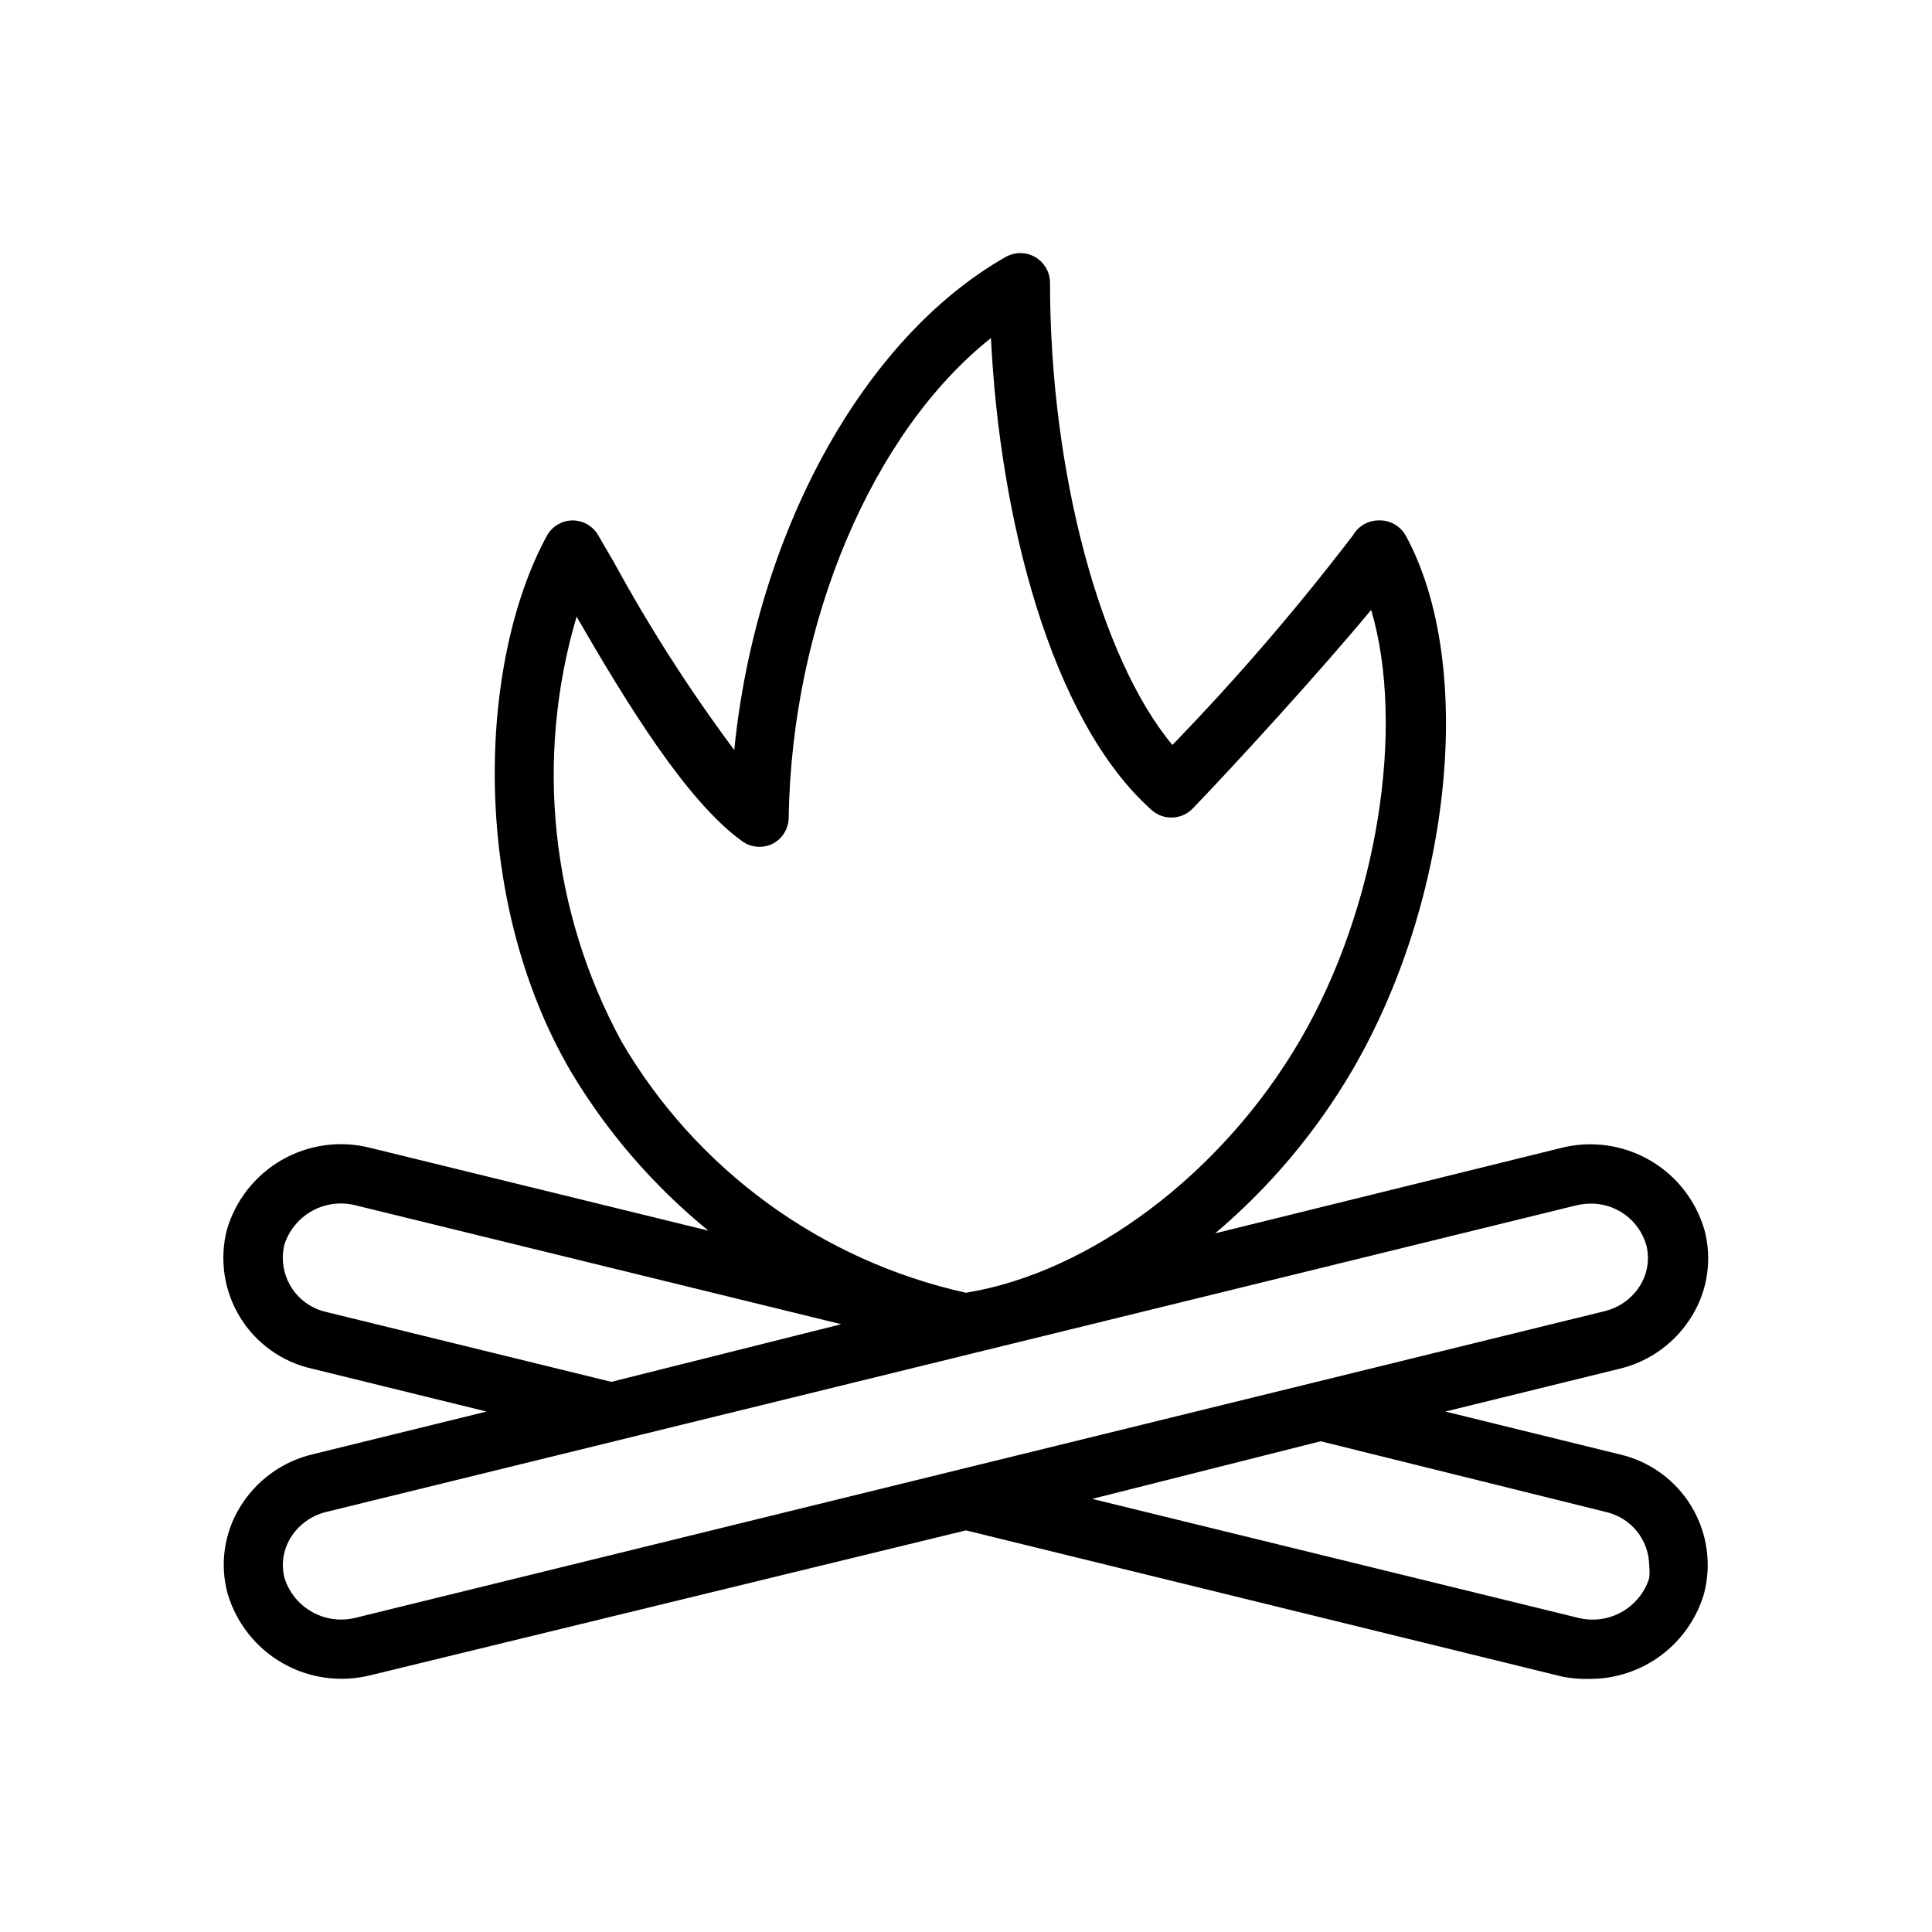
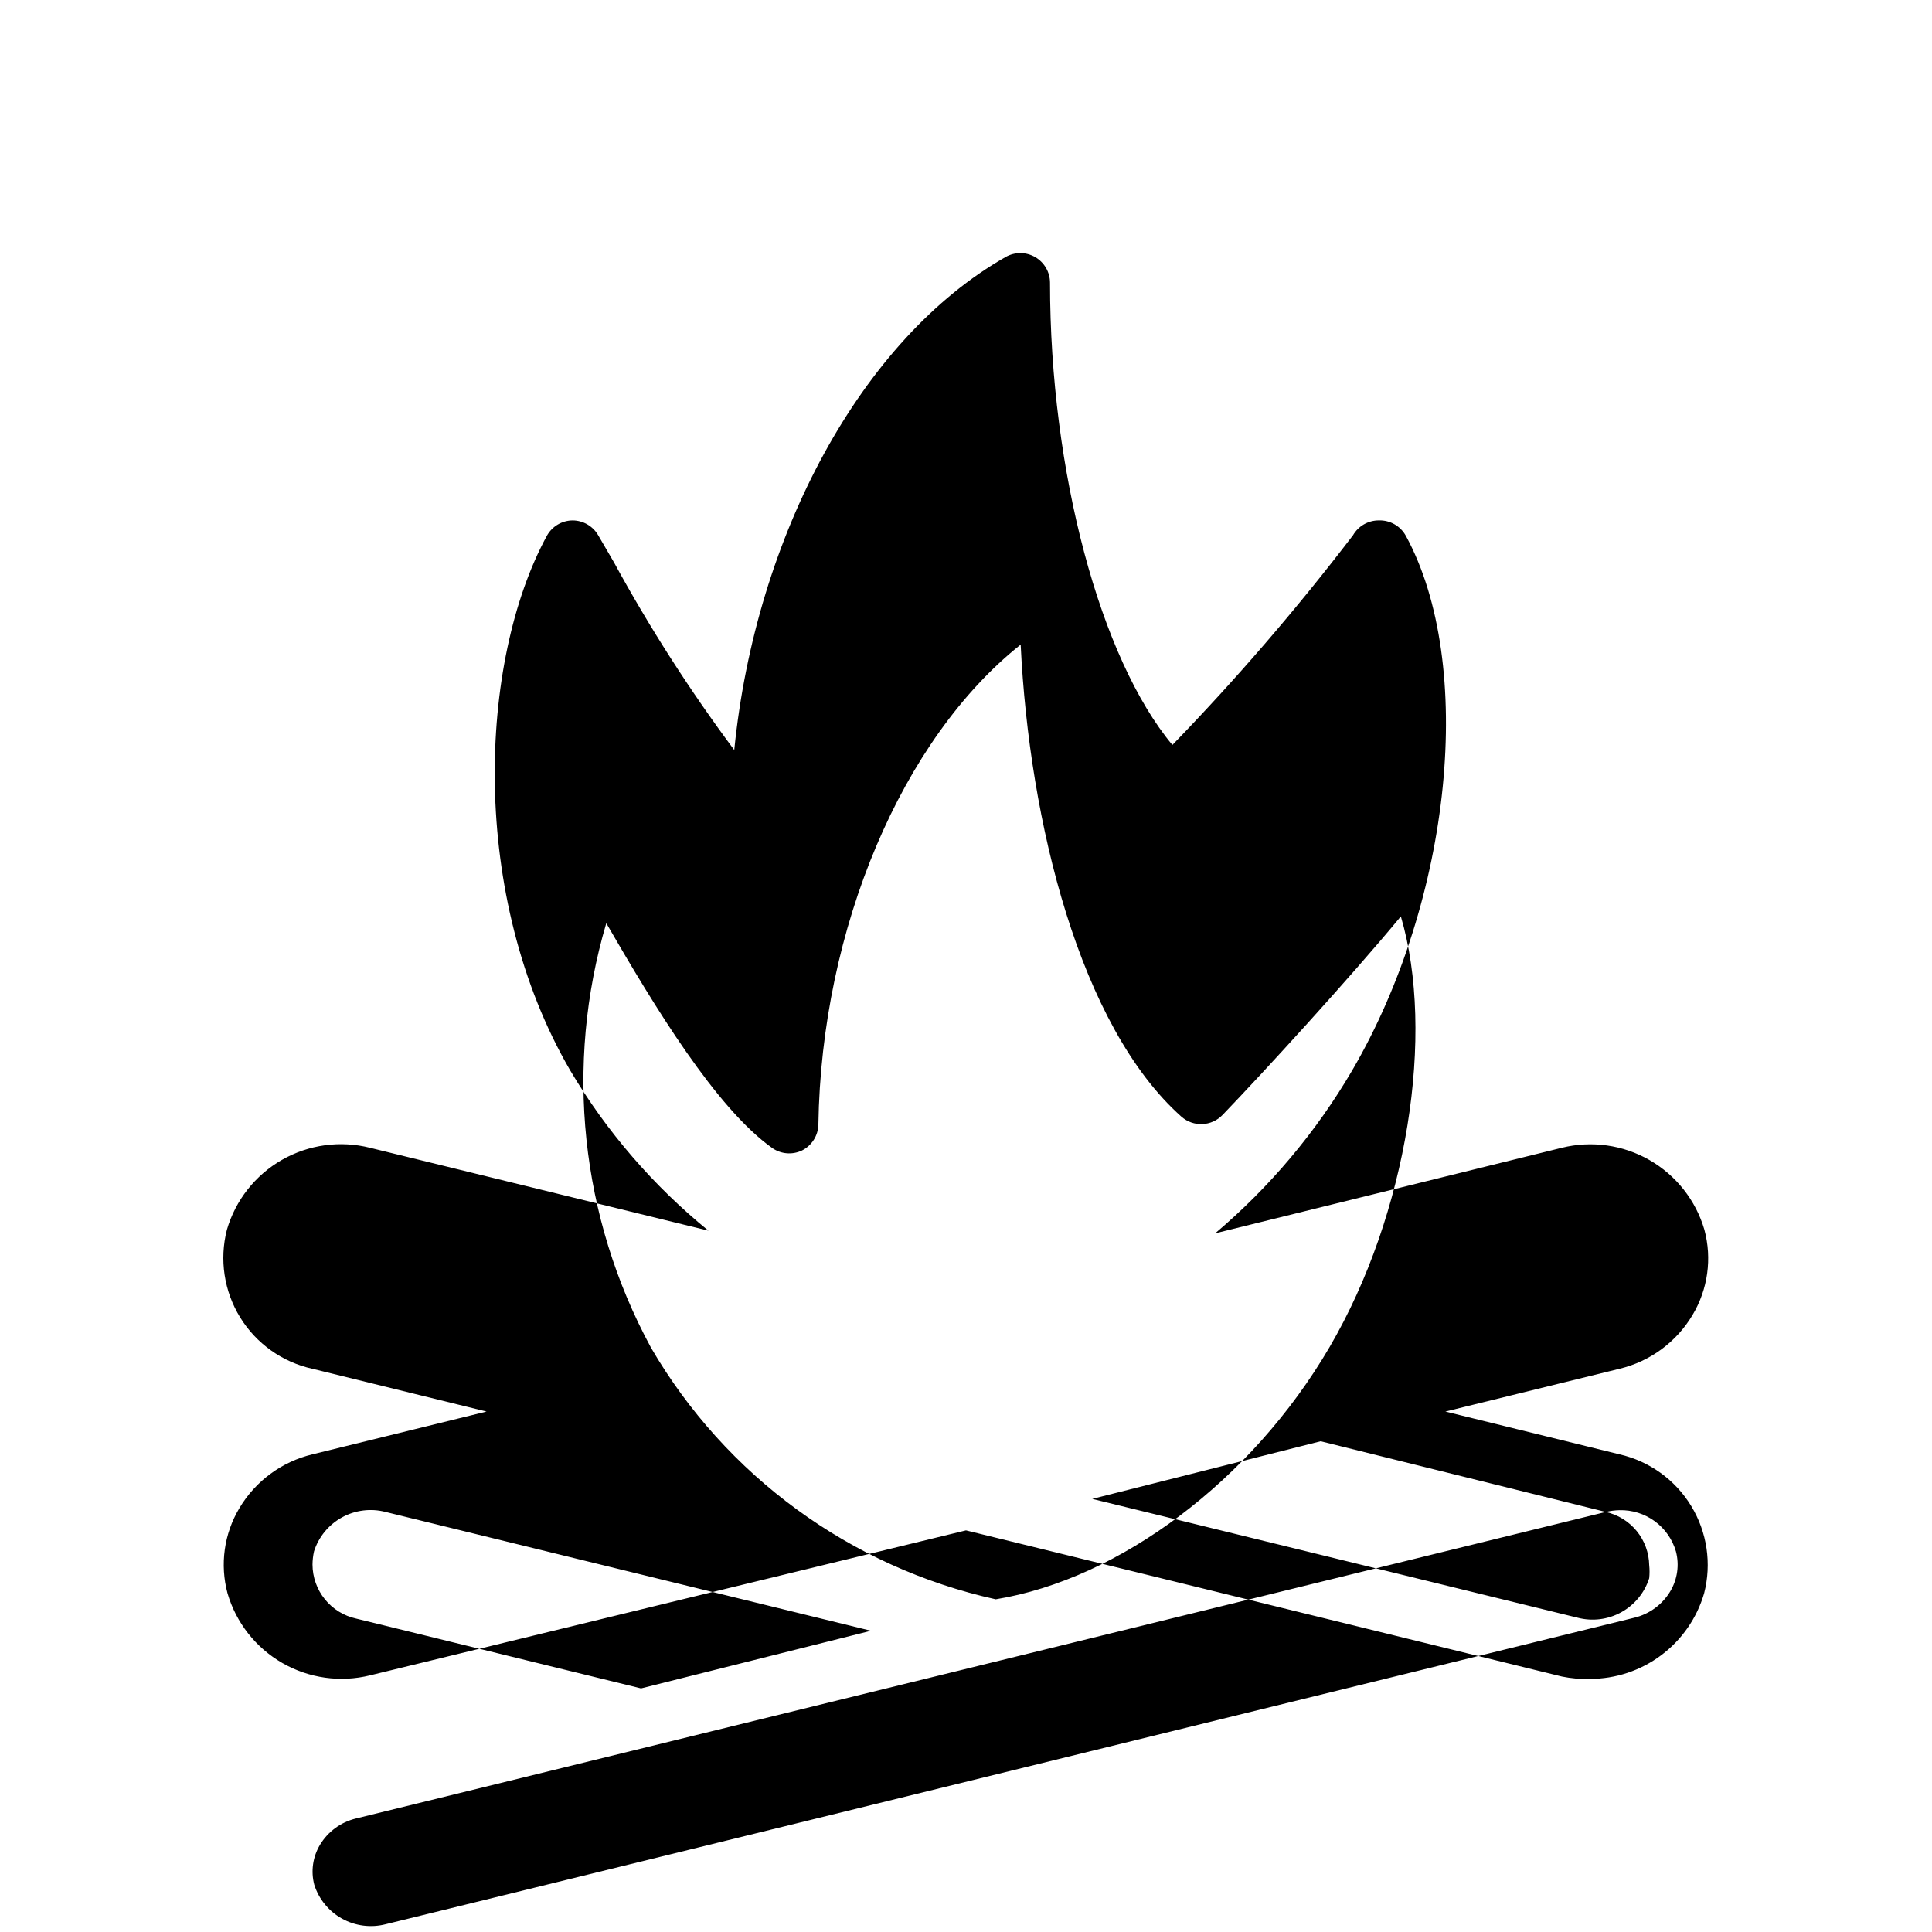
<svg xmlns="http://www.w3.org/2000/svg" fill="#000000" width="800px" height="800px" version="1.1" viewBox="144 144 512 512">
-   <path d="m226.81 506.74 46.133 11.336-46.133 11.336c-8.113 1.938-15.102 7.078-19.363 14.25-4.07 6.793-5.207 14.945-3.148 22.59 2.281 7.797 7.484 14.41 14.523 18.461 7.043 4.047 15.375 5.219 23.262 3.269l157.91-38.418 157.91 38.73h-0.004c2.434 0.5 4.918 0.715 7.402 0.629 6.824 0.02 13.473-2.184 18.938-6.273 5.469-4.09 9.457-9.844 11.367-16.398 2.035-7.867 0.797-16.219-3.43-23.16s-11.082-11.875-19.004-13.68l-46.129-11.336 46.129-11.336c8.117-1.934 15.102-7.074 19.363-14.246 4.07-6.793 5.207-14.949 3.148-22.594-2.277-7.797-7.484-14.41-14.523-18.457-7.043-4.051-15.375-5.223-23.262-3.269l-91.867 22.672c14.453-12.223 26.727-26.809 36.293-43.141 26.527-45.422 32.746-107.69 14.25-141.7h-0.004c-1.422-2.606-4.195-4.191-7.164-4.094-2.82-0.012-5.434 1.492-6.848 3.938-14.855 19.441-30.836 38-47.859 55.574-19.051-22.828-32.434-72.266-32.434-122.49-0.004-2.793-1.492-5.375-3.902-6.785-2.414-1.406-5.391-1.434-7.828-0.062-38.102 21.648-66.281 73.762-71.949 130.68-11.785-15.816-22.438-32.441-31.883-49.75l-4.172-7.164c-1.398-2.422-3.973-3.922-6.769-3.938-2.856 0.02-5.477 1.586-6.848 4.094-18.105 33.297-20.703 95.41 6.219 141.7 9.617 16.18 22.008 30.543 36.605 42.43l-89.664-21.961c-7.906-1.996-16.281-0.848-23.359 3.203-7.074 4.055-12.305 10.691-14.586 18.523-2.023 7.898-0.754 16.285 3.519 23.23 4.273 6.945 11.188 11.859 19.152 13.609zm342.75 37.941 0.004 0.004c3.215 0.723 6.098 2.504 8.184 5.059 2.082 2.555 3.246 5.734 3.309 9.031 0.121 1.152 0.121 2.312 0 3.465-1.219 3.84-3.867 7.07-7.398 9.016-3.527 1.949-7.672 2.469-11.574 1.453l-128.63-31.488 60.539-15.273zm-7.871-81.238h0.004c1.184-0.281 2.398-0.441 3.621-0.469 3.348-0.082 6.633 0.945 9.34 2.926 2.703 1.977 4.68 4.797 5.617 8.016 0.934 3.574 0.395 7.375-1.496 10.547-2.106 3.519-5.539 6.047-9.527 7.008l-330.94 81.238c-3.891 0.992-8.016 0.461-11.527-1.484-3.512-1.945-6.148-5.16-7.367-8.984-0.938-3.574-0.398-7.375 1.496-10.551 2.106-3.519 5.539-6.043 9.523-7.004zm-253.08-43.609c-18.656-34.434-22.902-74.855-11.809-112.41 12.754 22.043 29.047 48.965 44.004 59.59v0.004c2.32 1.605 5.324 1.844 7.871 0.629 2.598-1.309 4.262-3.941 4.332-6.848 0.789-52.113 22.277-102.34 53.609-127.21 2.281 47.23 15.742 101.16 42.586 125.09 3.176 2.82 8.02 2.609 10.941-0.473 10.469-10.863 33.691-36.211 47.23-52.586 9.133 30.938 1.812 78.719-18.895 114.14-20.699 35.422-55.652 61.48-88.477 66.832-38.453-8.508-71.59-32.715-91.395-66.754zm-89.27 54.082c1.219-3.844 3.867-7.07 7.398-9.02 3.527-1.949 7.672-2.469 11.574-1.453l128.63 31.488-60.93 15.273-75.492-18.5c-3.273-0.715-6.199-2.523-8.305-5.129-2.106-2.606-3.258-5.848-3.269-9.199 0.012-1.164 0.141-2.324 0.395-3.461z" />
+   <path d="m226.81 506.74 46.133 11.336-46.133 11.336c-8.113 1.938-15.102 7.078-19.363 14.25-4.07 6.793-5.207 14.945-3.148 22.59 2.281 7.797 7.484 14.41 14.523 18.461 7.043 4.047 15.375 5.219 23.262 3.269l157.91-38.418 157.91 38.73h-0.004c2.434 0.5 4.918 0.715 7.402 0.629 6.824 0.02 13.473-2.184 18.938-6.273 5.469-4.09 9.457-9.844 11.367-16.398 2.035-7.867 0.797-16.219-3.43-23.16s-11.082-11.875-19.004-13.68l-46.129-11.336 46.129-11.336c8.117-1.934 15.102-7.074 19.363-14.246 4.07-6.793 5.207-14.949 3.148-22.594-2.277-7.797-7.484-14.41-14.523-18.457-7.043-4.051-15.375-5.223-23.262-3.269l-91.867 22.672c14.453-12.223 26.727-26.809 36.293-43.141 26.527-45.422 32.746-107.69 14.25-141.7h-0.004c-1.422-2.606-4.195-4.191-7.164-4.094-2.82-0.012-5.434 1.492-6.848 3.938-14.855 19.441-30.836 38-47.859 55.574-19.051-22.828-32.434-72.266-32.434-122.49-0.004-2.793-1.492-5.375-3.902-6.785-2.414-1.406-5.391-1.434-7.828-0.062-38.102 21.648-66.281 73.762-71.949 130.68-11.785-15.816-22.438-32.441-31.883-49.75l-4.172-7.164c-1.398-2.422-3.973-3.922-6.769-3.938-2.856 0.02-5.477 1.586-6.848 4.094-18.105 33.297-20.703 95.41 6.219 141.7 9.617 16.18 22.008 30.543 36.605 42.43l-89.664-21.961c-7.906-1.996-16.281-0.848-23.359 3.203-7.074 4.055-12.305 10.691-14.586 18.523-2.023 7.898-0.754 16.285 3.519 23.23 4.273 6.945 11.188 11.859 19.152 13.609zm342.75 37.941 0.004 0.004c3.215 0.723 6.098 2.504 8.184 5.059 2.082 2.555 3.246 5.734 3.309 9.031 0.121 1.152 0.121 2.312 0 3.465-1.219 3.84-3.867 7.07-7.398 9.016-3.527 1.949-7.672 2.469-11.574 1.453l-128.63-31.488 60.539-15.273zh0.004c1.184-0.281 2.398-0.441 3.621-0.469 3.348-0.082 6.633 0.945 9.34 2.926 2.703 1.977 4.68 4.797 5.617 8.016 0.934 3.574 0.395 7.375-1.496 10.547-2.106 3.519-5.539 6.047-9.527 7.008l-330.94 81.238c-3.891 0.992-8.016 0.461-11.527-1.484-3.512-1.945-6.148-5.16-7.367-8.984-0.938-3.574-0.398-7.375 1.496-10.551 2.106-3.519 5.539-6.043 9.523-7.004zm-253.08-43.609c-18.656-34.434-22.902-74.855-11.809-112.41 12.754 22.043 29.047 48.965 44.004 59.59v0.004c2.32 1.605 5.324 1.844 7.871 0.629 2.598-1.309 4.262-3.941 4.332-6.848 0.789-52.113 22.277-102.34 53.609-127.21 2.281 47.23 15.742 101.16 42.586 125.09 3.176 2.82 8.02 2.609 10.941-0.473 10.469-10.863 33.691-36.211 47.23-52.586 9.133 30.938 1.812 78.719-18.895 114.14-20.699 35.422-55.652 61.48-88.477 66.832-38.453-8.508-71.59-32.715-91.395-66.754zm-89.27 54.082c1.219-3.844 3.867-7.07 7.398-9.02 3.527-1.949 7.672-2.469 11.574-1.453l128.63 31.488-60.93 15.273-75.492-18.5c-3.273-0.715-6.199-2.523-8.305-5.129-2.106-2.606-3.258-5.848-3.269-9.199 0.012-1.164 0.141-2.324 0.395-3.461z" />
</svg>